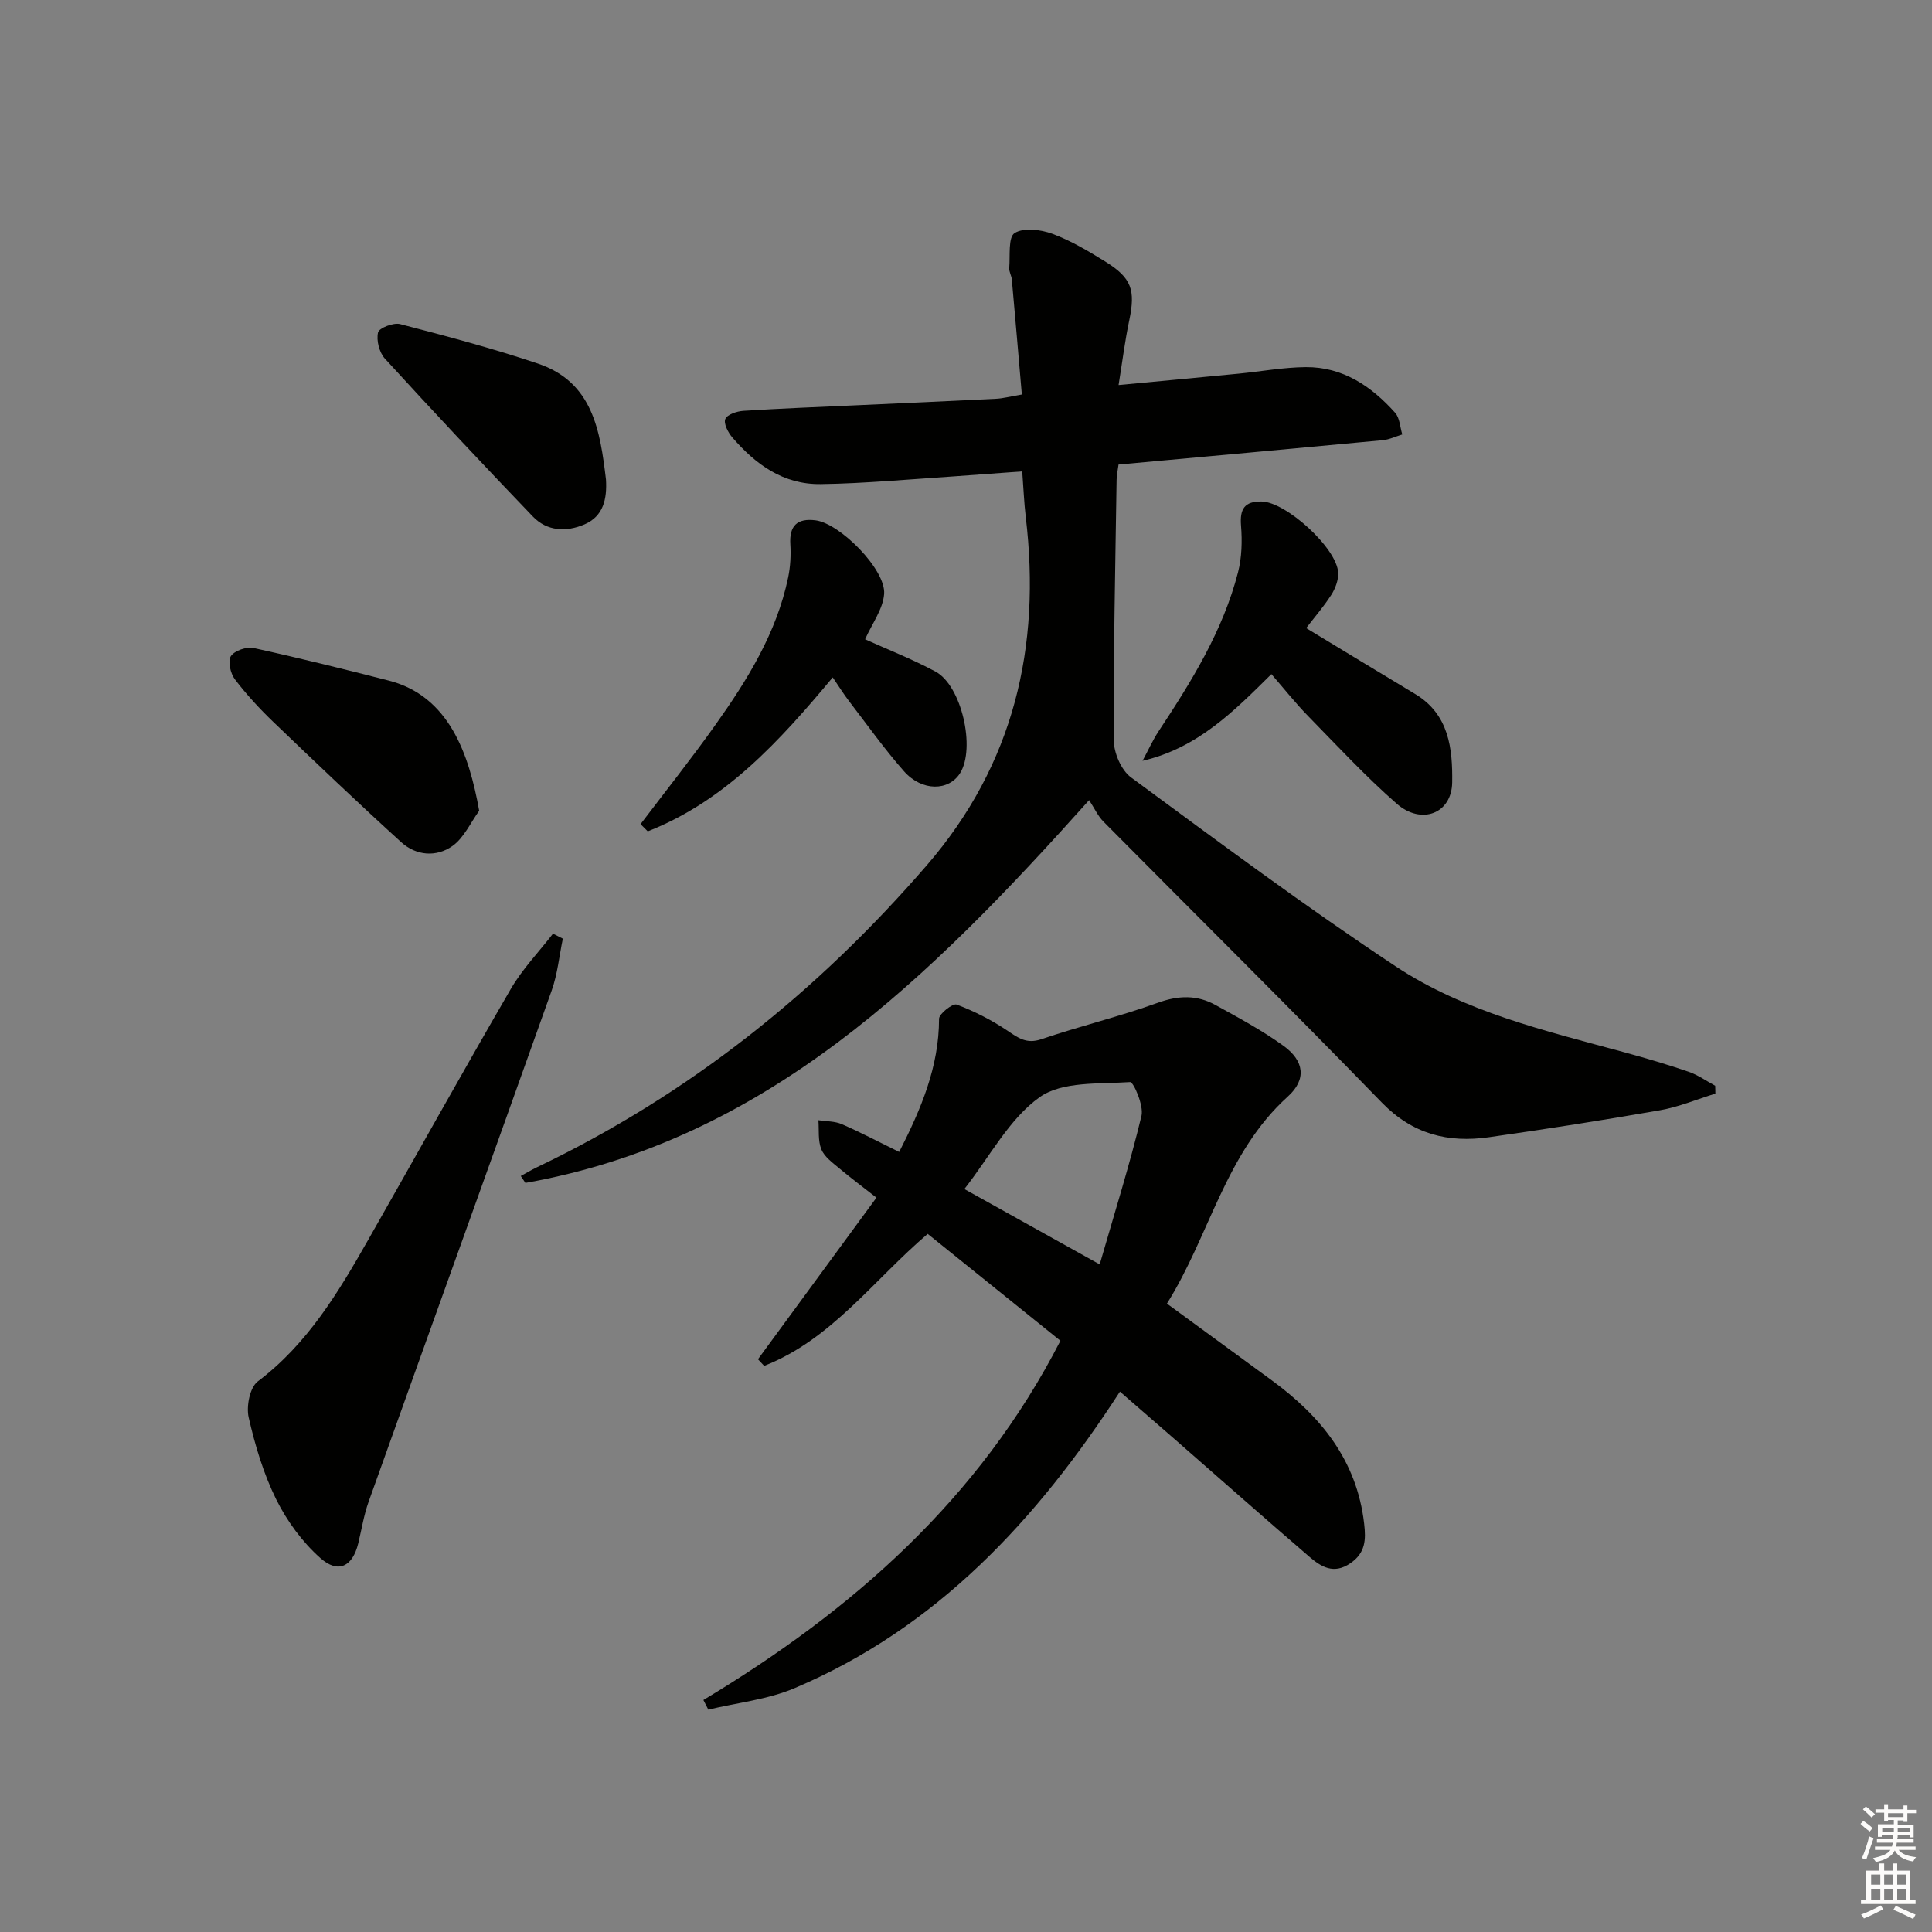
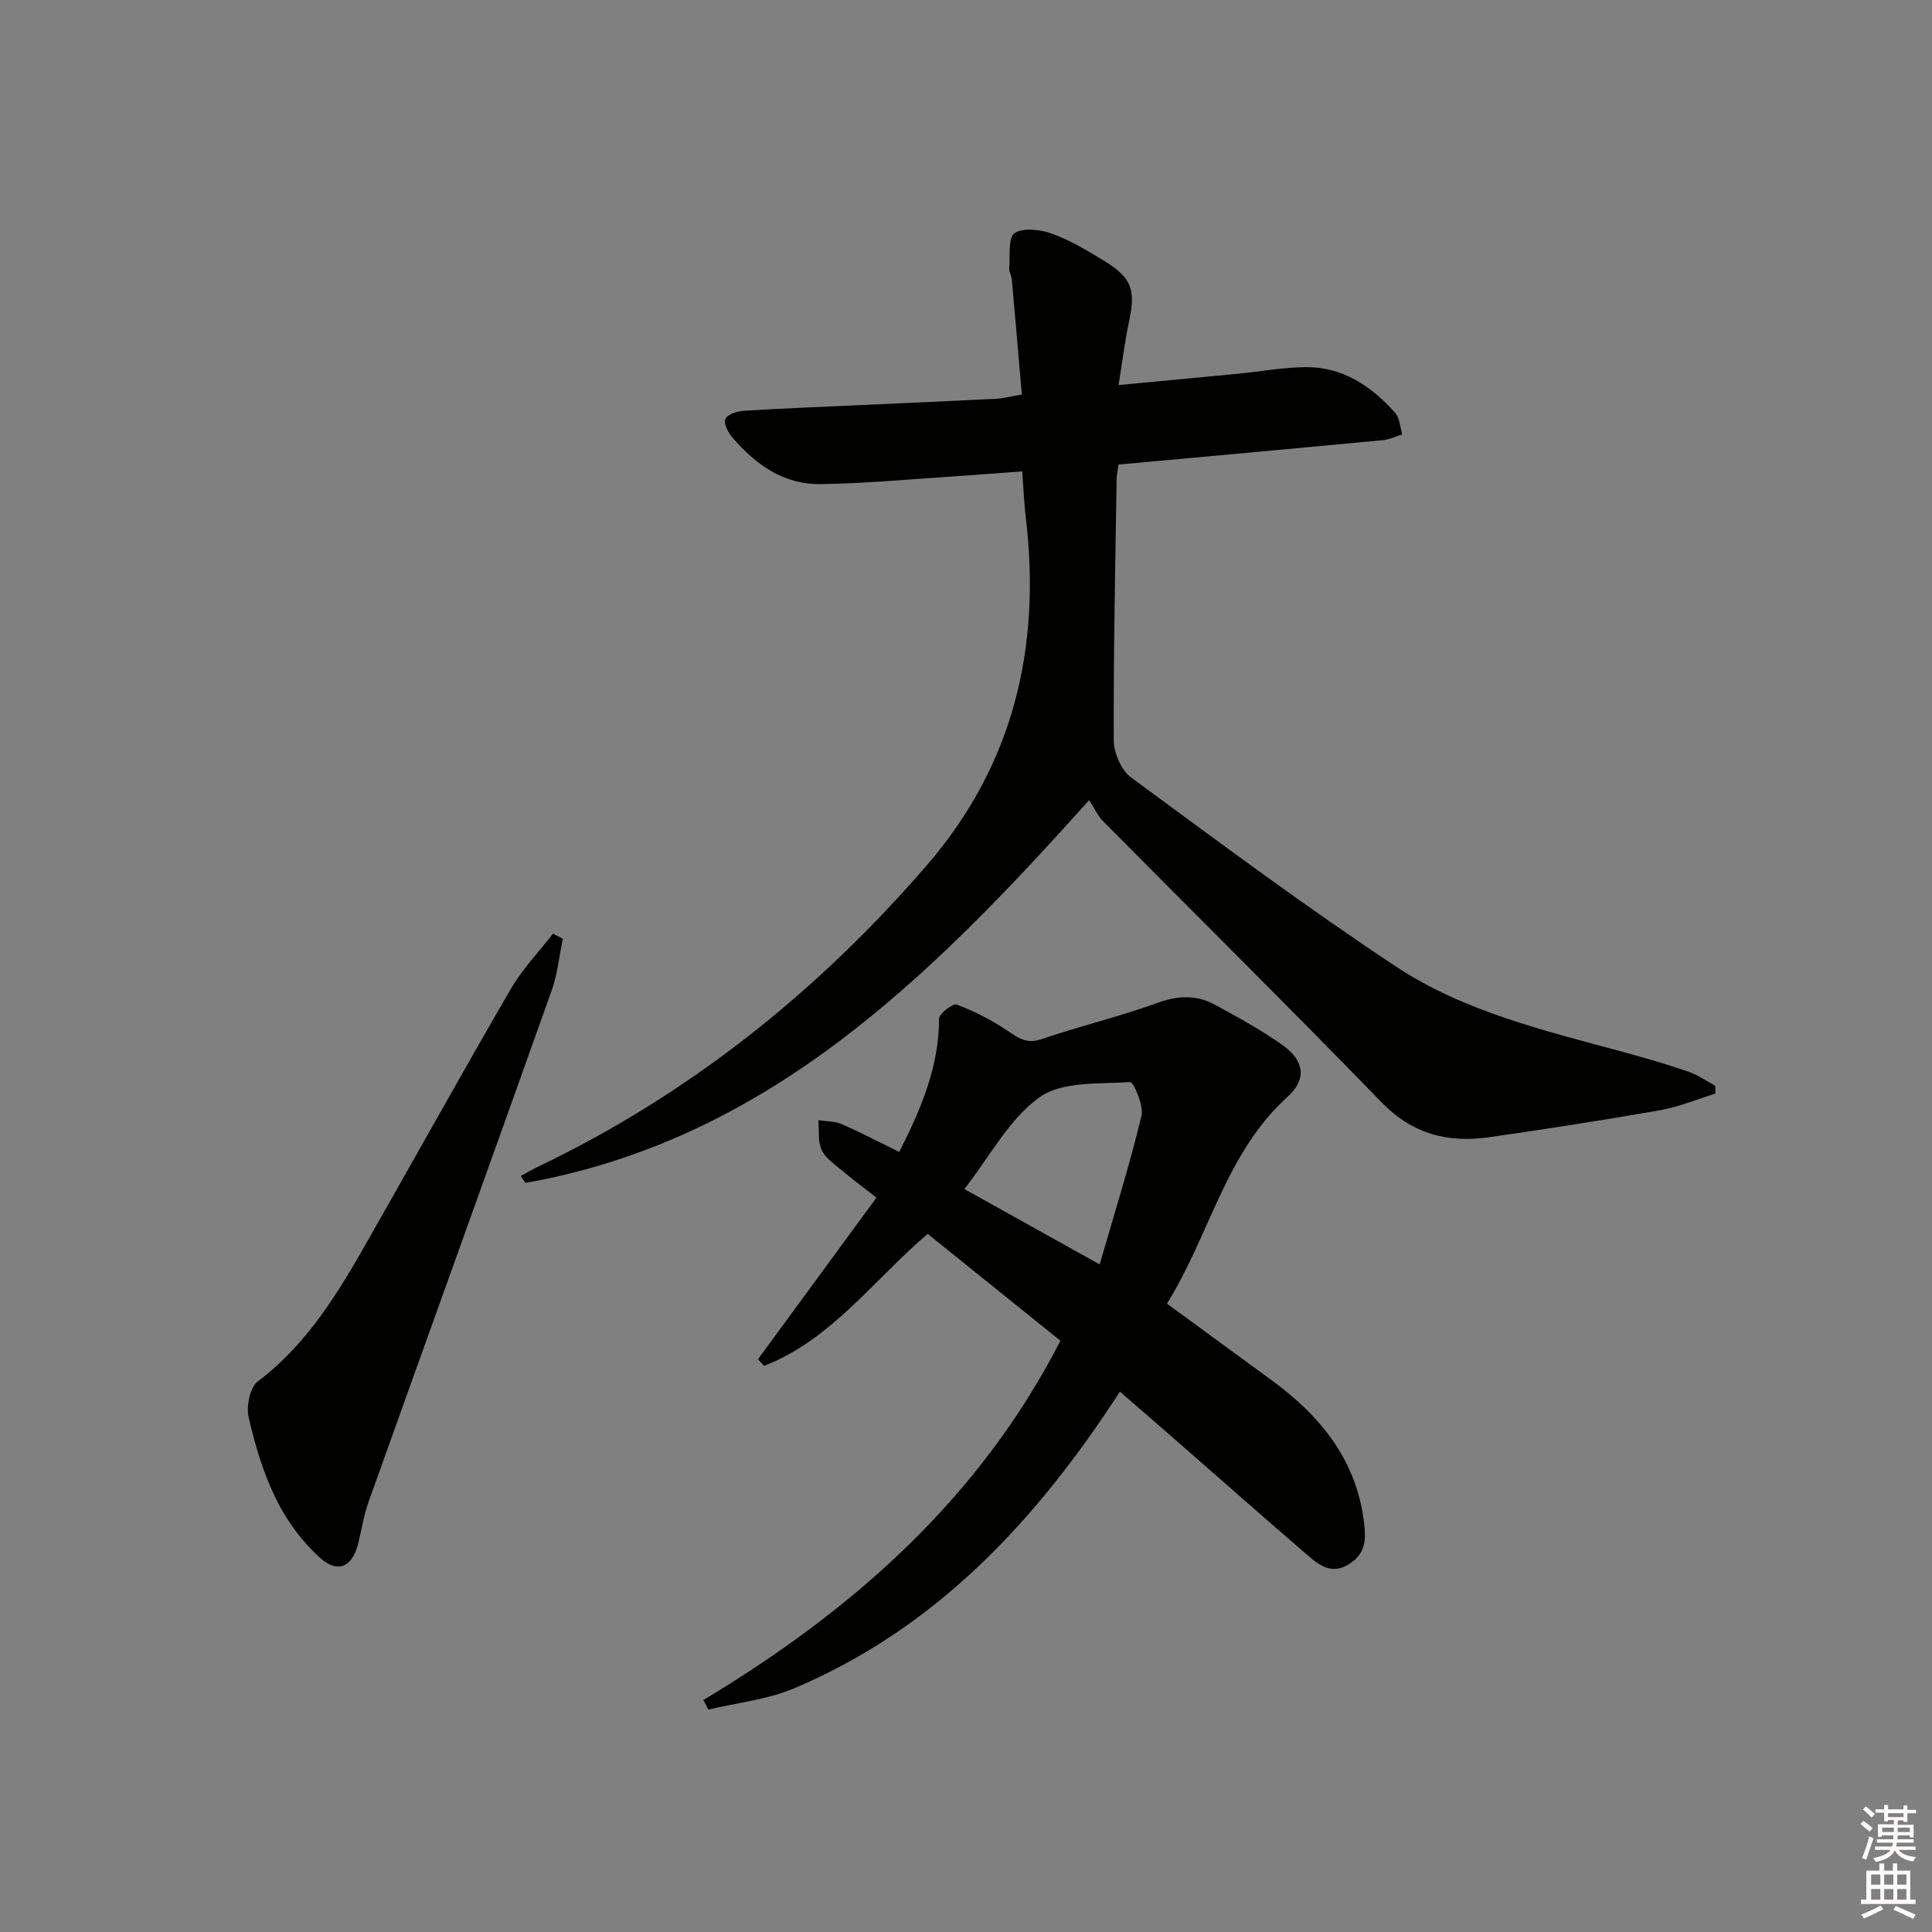
<svg xmlns="http://www.w3.org/2000/svg" enable-background="new 0 0 400 400" viewBox="0 0 400 400">
  <rect x="0" y="0" width="400" height="400" fill="#808080" stroke="none" />
  <g fill="#010100">
    <path d="m355.15 226.42c-3.83 1.18-7.58 2.77-11.5 3.45-11.76 2.06-23.57 3.9-35.39 5.58-8.45 1.2-15.79-.61-22.16-7.17-19.02-19.59-38.44-38.79-57.66-58.19-1.15-1.17-1.86-2.77-2.95-4.43-33.06 36.9-66.74 70.37-116.71 79.25-.32-.48-.64-.95-.96-1.43 1.13-.61 2.23-1.28 3.38-1.83 31.42-15.02 58.02-36.26 80.71-62.53 18-20.84 23.67-45.2 20.46-72.08-.35-2.94-.46-5.92-.73-9.44-9.34.67-18.55 1.37-27.77 1.99-4.64.31-9.29.58-13.94.64-7.81.1-13.48-4.08-18.31-9.66-.88-1.02-1.85-2.9-1.45-3.82.41-.95 2.4-1.6 3.74-1.69 7.63-.49 15.28-.78 22.92-1.13 9.8-.45 19.6-.87 29.4-1.37 1.46-.07 2.91-.47 5.33-.88-.69-7.99-1.36-15.89-2.07-23.79-.07-.82-.6-1.63-.54-2.41.21-2.52-.25-6.36 1.11-7.22 1.87-1.18 5.4-.74 7.8.14 3.85 1.42 7.48 3.59 11 5.77 5.46 3.39 6.25 5.9 4.94 12.15-.88 4.17-1.41 8.42-2.21 13.4 8.85-.84 16.87-1.58 24.88-2.36 4.62-.45 9.24-1.31 13.87-1.35 7.68-.06 13.59 3.95 18.51 9.45.96 1.08 1.01 2.97 1.48 4.49-1.35.41-2.68 1.06-4.05 1.19-18.17 1.72-36.36 3.36-54.7 5.04-.16 1.21-.38 2.16-.4 3.13-.27 17.97-.66 35.95-.59 53.92.01 2.63 1.54 6.22 3.57 7.72 18.07 13.3 36.08 26.73 54.78 39.11 14.26 9.44 31 13.35 47.35 17.8 4.48 1.22 8.94 2.53 13.33 4.04 1.93.66 3.67 1.91 5.49 2.89.03.56.03 1.1.04 1.63z" />
    <path d="m145.63 351.97c30.9-18.56 57.12-41.65 73.92-74.38-9.39-7.56-18.44-14.85-27.48-22.13-11.21 9.54-19.91 21.89-33.86 27.33-.43-.46-.86-.91-1.28-1.37 8.1-11.05 16.2-22.1 24.53-33.46-2.83-2.22-5.34-4.08-7.72-6.09-1.38-1.16-3.06-2.36-3.69-3.92-.73-1.79-.45-3.99-.61-6.02 1.63.25 3.4.18 4.86.82 3.93 1.71 7.73 3.72 11.87 5.75 4.55-8.95 8.24-17.64 8.25-27.57 0-1.05 2.85-3.25 3.64-2.95 3.64 1.37 7.19 3.18 10.43 5.35 2.28 1.53 4 2.88 7.1 1.83 7.99-2.72 16.23-4.69 24.16-7.56 4.26-1.54 8.08-1.63 11.88.46 4.79 2.64 9.65 5.25 14.07 8.44 4.34 3.12 4.86 6.98.93 10.53-12.96 11.7-16.18 28.76-25.03 42.87 7.54 5.51 14.61 10.69 21.69 15.87 10.17 7.44 17.63 16.58 19.14 29.66.39 3.36.3 6.08-2.87 8.24-3.46 2.36-6.07.7-8.48-1.37-9.34-8.03-18.57-16.2-27.84-24.3-3.74-3.27-7.49-6.51-11.37-9.88-17.24 26.61-37.95 48.95-67.42 61.42-5.56 2.35-11.85 2.99-17.8 4.42-.35-.67-.68-1.33-1.02-1.99zm82.05-90.19c3.1-10.74 6.22-20.66 8.65-30.75.51-2.13-1.66-7.05-2.35-7-6.39.43-14.07-.2-18.75 3.14-6.3 4.5-10.28 12.26-15.57 19.01 9.19 5.12 18.1 10.08 28.02 15.6z" />
    <path d="m116.53 194.34c-.75 3.57-1.09 7.29-2.3 10.7-12.56 35.3-25.29 70.55-37.9 105.84-1 2.79-1.46 5.77-2.16 8.66-1.17 4.78-4.12 6.35-7.84 3.04-3.73-3.31-6.91-7.65-9.14-12.14-2.63-5.31-4.37-11.16-5.7-16.96-.53-2.3.24-6.23 1.88-7.47 10.29-7.76 16.66-18.41 22.83-29.26 9.86-17.32 19.54-34.75 29.55-51.99 2.39-4.12 5.8-7.65 8.74-11.45.68.36 1.36.7 2.04 1.03z" />
-     <path d="m270.43 130.04c7.86 4.76 15.2 9.23 22.57 13.65 7.05 4.23 7.76 11.38 7.66 18.31-.09 6.44-6.37 8.87-11.48 4.4-6.49-5.68-12.38-12.05-18.42-18.22-2.54-2.6-4.81-5.48-7.53-8.61-7.7 7.62-15.23 15.29-26.68 17.95 1.12-2.07 2.08-4.24 3.37-6.19 6.79-10.28 13.27-20.73 16.39-32.8.8-3.1.89-6.51.63-9.72-.27-3.43.72-5.03 4.24-4.98 5.08.06 15.7 9.71 15.88 14.8.05 1.5-.6 3.23-1.43 4.53-1.6 2.49-3.57 4.75-5.2 6.88z" />
-     <path d="m132.62 170.63c5.17-6.82 10.51-13.53 15.46-20.5 6.66-9.36 12.71-19.1 15.1-30.58.46-2.23.59-4.6.45-6.87-.23-3.79 1.38-5.45 5.25-4.95 5.03.65 14.56 10.2 14.17 15.26-.24 3.15-2.52 6.15-3.94 9.37 4.52 2.05 9.7 4.07 14.57 6.68 5.42 2.91 8.34 15.87 5.09 21.04-2.35 3.73-7.89 3.8-11.6-.39-4.06-4.6-7.63-9.64-11.37-14.51-1.11-1.44-2.07-3-3.39-4.93-10.96 13.11-22.21 25.56-38.3 31.87-.5-.5-1-1-1.49-1.49z" />
-     <path d="m99.21 167.86c-1.8 2.48-3.15 5.59-5.51 7.28-3.33 2.37-7.53 2.05-10.63-.77-8.96-8.14-17.72-16.5-26.46-24.88-2.86-2.75-5.59-5.7-7.98-8.85-.92-1.21-1.5-3.77-.83-4.79.76-1.15 3.27-2 4.73-1.68 9.35 2.04 18.65 4.36 27.93 6.73 12.48 3.18 16.63 15.14 18.75 26.96z" />
-     <path d="m125.46 99.29c.23 3.97-.5 7.58-4.45 9.28-3.75 1.61-7.74 1.44-10.68-1.62-10.35-10.78-20.57-21.68-30.65-32.71-1.16-1.27-1.79-3.77-1.41-5.41.22-.93 3.2-2.09 4.57-1.73 9.56 2.48 19.13 5.02 28.48 8.16 11.46 3.84 12.93 13.98 14.14 24.03z" />
  </g>
  <path d="m385.2 377.6.6-.6c.6.4 1.3.9 1.9 1.5l-.6.7c-.8-.6-1.4-1.1-1.9-1.6zm.3 7.1c.6-1.4 1.1-2.9 1.5-4.5.3.1.6.3.9.4-.5 1.4-1 2.9-1.5 4.4zm.2-10.1.6-.6c.7.5 1.3 1.1 1.9 1.6l-.7.7c-.6-.6-1.2-1.2-1.8-1.7zm8.4-.8h.8v.9h1.8v.7h-1.8v1.8h-.8v-.3h-1.2v.9h3.3v2.6h-.8v-.4h-2.5c0 .3 0 .6-.1.8h3.4v.7h-3.5c0 .3-.1.6-.1.8h4v.7h-3.5c.7.9 1.9 1.3 3.6 1.5-.2.2-.4.5-.6.9-1.9-.3-3.2-1.1-3.8-2.3-.5 1.1-1.8 2-3.9 2.4-.2-.3-.4-.5-.6-.8 1.9-.4 3.1-.9 3.6-1.7h-3.2v-.7h3.5c.1-.2.1-.5.2-.8h-3.3v-.7h3.4c0-.2 0-.5 0-.8h-2.4v.3h-.8v-2.6h3.3v-.9h-1.2v.3h-.8v-1.8h-1.8v-.7h1.8v-.9h.8v.9h3.2zm-4.4 5.5h2.4c0-.3 0-.6 0-.9h-2.4zm1.2-3.1h3.2v-.8h-3.2zm4.4 2.2h-2.4v.9h2.5v-.9z" fill="#fcfbfa" />
  <path d="m389.2 385.8h.9v1.5h1.8v-1.5h.9v1.5h2.7v6h1.1v.9h-11.3v-.9h1.1v-6h2.7v-1.5zm.2 8.7.5.8c-1.2.6-2.5 1.3-4 1.9-.2-.3-.3-.6-.6-.8 1.6-.6 3-1.3 4.1-1.9zm-2-4.3h1.9v-2.1h-1.9zm0 3.1h1.9v-2.2h-1.9zm2.7-3.1h1.9v-2.1h-1.9zm0 3.1h1.9v-2.2h-1.9zm2.4 1.3c1.4.6 2.7 1.2 4.1 1.8l-.5.9c-1.5-.7-2.8-1.4-4.1-1.9zm2.2-6.5h-1.9v2.1h1.9zm-1.9 5.2h1.9v-2.2h-1.9z" fill="#fcfbfa" />
</svg>